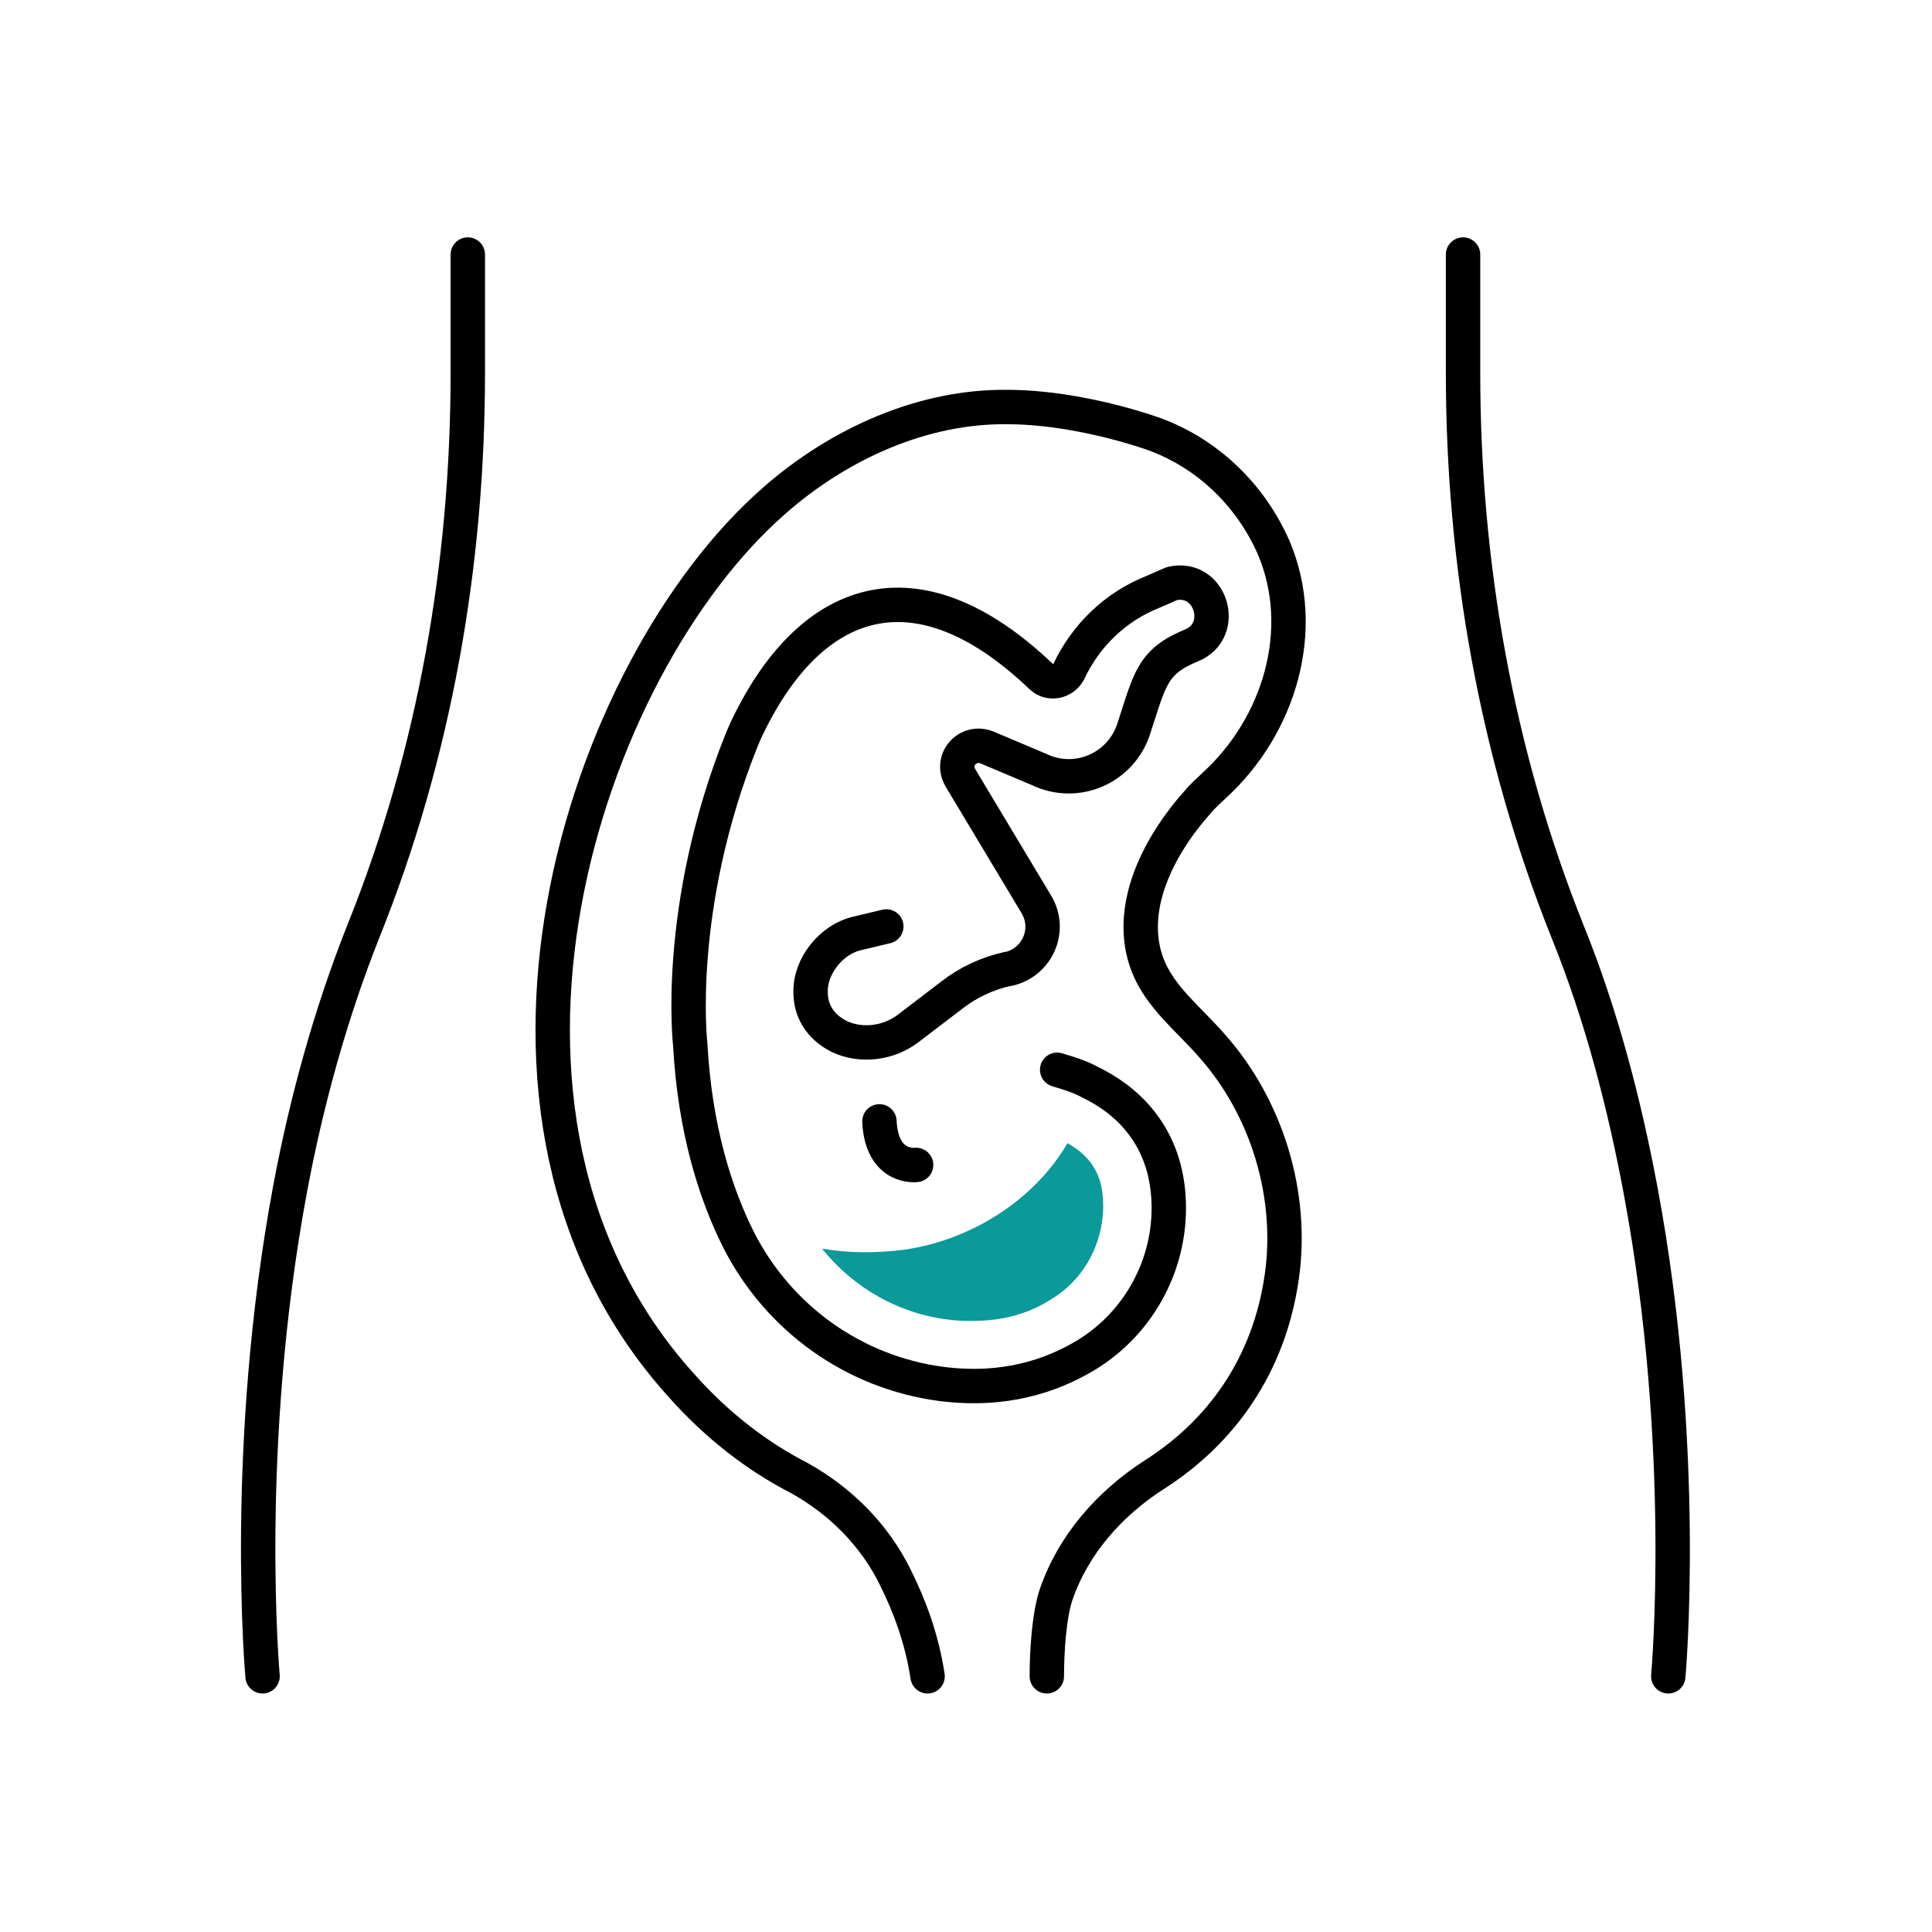
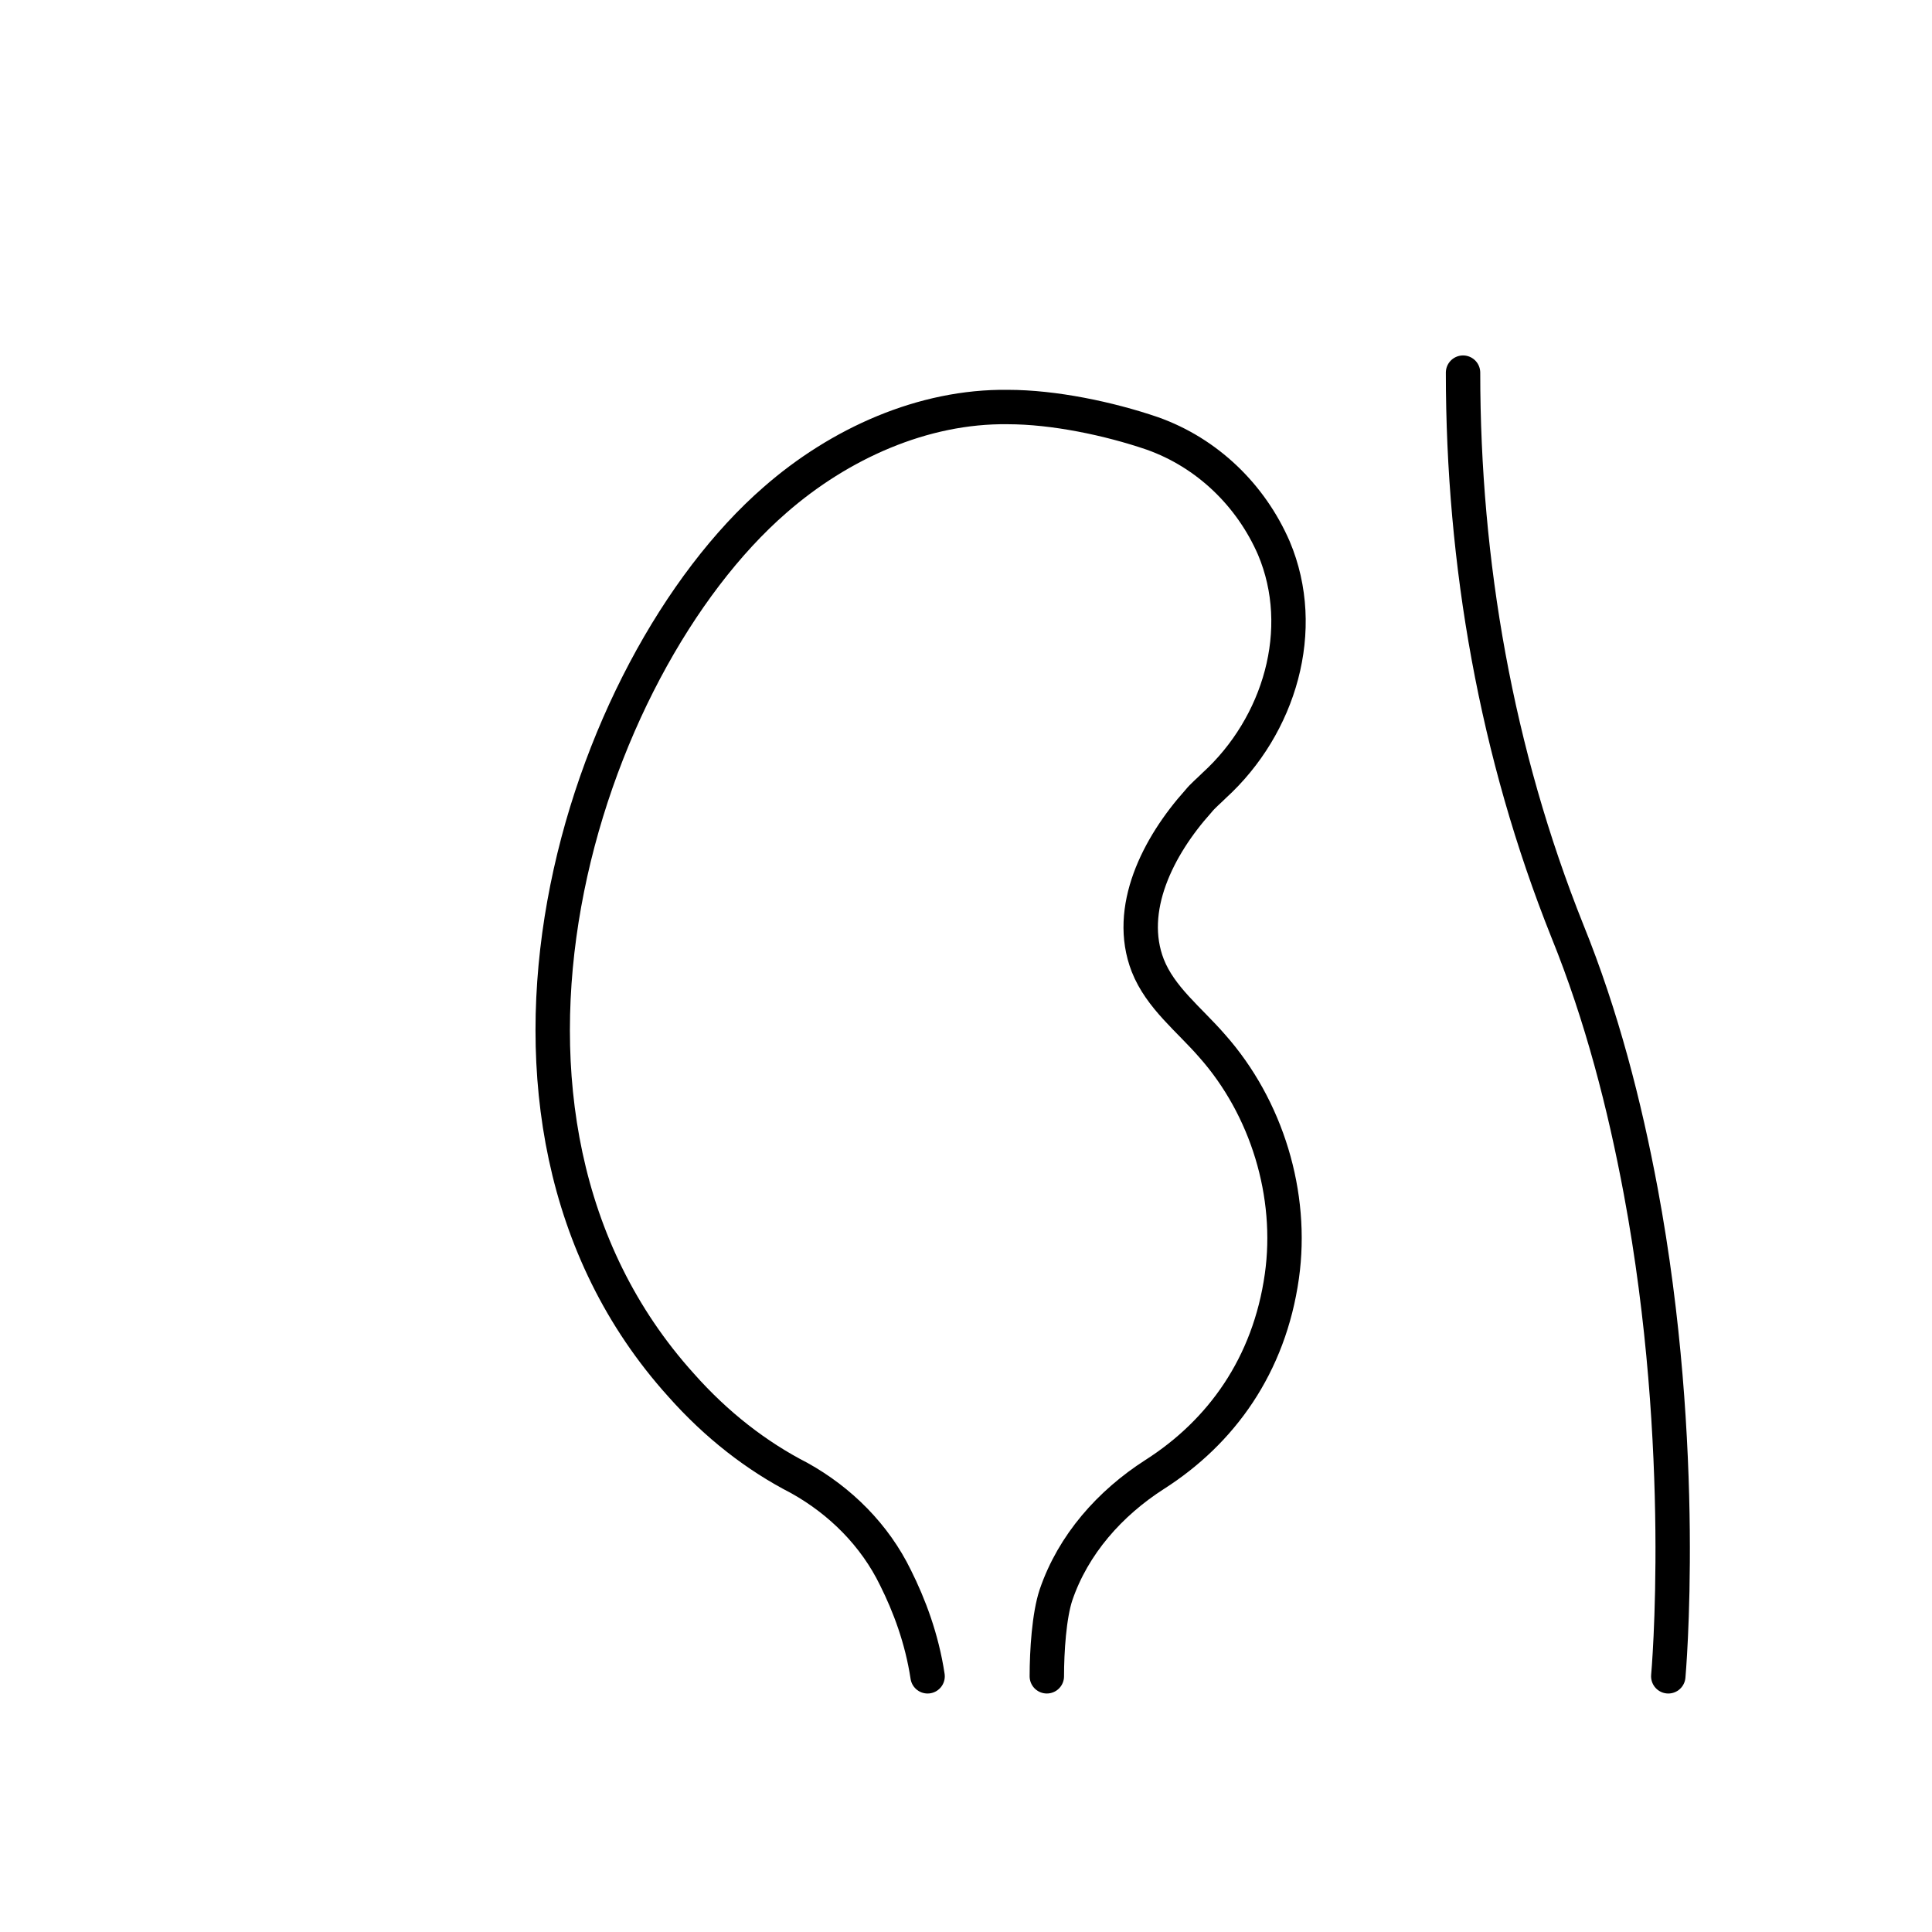
<svg xmlns="http://www.w3.org/2000/svg" version="1.1" id="Layer_1" x="0px" y="0px" viewBox="0 0 168.5 168.5" style="enable-background:new 0 0 168.5 168.5;" xml:space="preserve">
  <style type="text/css">
	.st0{fill:none;}
	.st1{fill:none;stroke:#000000;stroke-width:3;stroke-linecap:round;stroke-linejoin:round;stroke-miterlimit:10;}
	.st2{fill:#0A9A9A;}
	.st3{fill:#2DABE3;}
	.st4{fill:none;stroke:#000000;stroke-width:3;stroke-linecap:round;stroke-linejoin:round;}
	.st5{fill:none;stroke:#000000;stroke-width:3;stroke-linecap:round;stroke-linejoin:round;stroke-dasharray:0,9.872;}
	.st6{fill:none;stroke:#0A9A9A;stroke-width:3;stroke-linecap:round;stroke-linejoin:round;stroke-miterlimit:10;}
	
		.st7{fill:none;stroke:#000000;stroke-width:3;stroke-linecap:round;stroke-linejoin:round;stroke-miterlimit:10;stroke-dasharray:1.000000e-02,10;}
	.st8{fill:none;stroke:#000000;stroke-width:3;stroke-linecap:round;stroke-linejoin:round;stroke-dasharray:0,9.801;}
	.st9{fill:none;stroke:#000000;stroke-width:3;stroke-linecap:round;stroke-linejoin:round;stroke-dasharray:1.093600e-02,10.936;}
	
		.st10{fill:none;stroke:#000000;stroke-width:3;stroke-linecap:round;stroke-linejoin:round;stroke-dasharray:1.024000e-02,10.24;}
	.st11{fill:none;stroke:#000000;stroke-width:3;stroke-linecap:round;stroke-linejoin:round;stroke-dasharray:0,9.281;}
	.st12{fill:none;stroke:#2DABE3;stroke-width:3;stroke-linecap:round;stroke-linejoin:round;stroke-miterlimit:10;}
	
		.st13{fill:none;stroke:#000000;stroke-width:3;stroke-linecap:round;stroke-linejoin:round;stroke-dasharray:1.026200e-02,10.262;}
</style>
  <g id="Group_297_00000041976185806324479460000000030340217326699945_" transform="translate(-1080 -627)">
    <rect id="Rectangle_35_00000158708144367199077150000008522218897025948088_" x="1080" y="627" class="st0" width="168.5" height="168.5" />
  </g>
  <g>
    <g>
-       <path class="st1" d="M40.8,22.2v10.3c0,16.7-2.9,33.3-9.1,48.7c-2.9,7.3-5,15-6.4,22.5c-4.2,22.5-2.4,42.5-2.4,42.5" />
-       <path class="st1" d="M145.5,146.2c0,0,1.8-19.8-2.4-42.3c-1.4-7.5-3.4-15.3-6.4-22.7c-6.2-15.5-9.1-32.1-9.1-48.7V22.2" />
+       <path class="st1" d="M145.5,146.2c0,0,1.8-19.8-2.4-42.3c-1.4-7.5-3.4-15.3-6.4-22.7c-6.2-15.5-9.1-32.1-9.1-48.7" />
    </g>
-     <path class="st1" d="M92.2,93.3c1,0.3,2,0.6,2.9,1.1c2.9,1.4,6.4,4.3,6.8,9.9c0.4,5.6-2.4,11-7.2,13.9c-3,1.8-7.1,3.2-12.6,2.5   c-7.6-1-14.2-5.7-17.7-12.6c-2-4-3.8-9.6-4.2-17c0,0-1.4-11.9,4.5-26.6c0.1-0.2,0.2-0.5,0.3-0.7C70.5,52,79.8,48.5,90.8,59   c0.7,0.7,1.9,0.5,2.4-0.4l0,0c1.5-3.2,4.1-5.7,7.4-7l1.6-0.7c3.4-0.8,4.9,4.1,1.7,5.4c-3.4,1.4-3.6,2.9-5,7.2   c-1.1,3.5-5,5.2-8.3,3.6l-4.5-1.9c-1.7-0.7-3.3,1.1-2.3,2.7l3.3,5.5l3.3,5.5c1.3,2.2,0.1,5-2.4,5.6l-0.1,0   c-1.8,0.4-3.5,1.2-4.9,2.3l-3.8,2.9c-1.7,1.3-4.1,1.6-6,0.7c-1.8-0.9-2.5-2.4-2.5-3.8c-0.1-2.3,1.8-4.7,4.1-5.2l2.5-0.6" />
-     <path class="st1" d="M79.9,101.6c0,0-3,0.4-3.2-3.8" />
    <path class="st1" d="M80.9,146.2c-0.5-3.3-1.6-6.2-2.8-8.6c-1.8-3.7-4.8-6.7-8.4-8.7c-3.7-1.9-7.2-4.6-10.3-8.1   c-21.3-23.6-8.6-62.6,8.2-77.2c5.6-4.9,12.9-8.2,20.3-8.1c4,0,8.8,1,12.6,2.3c4.8,1.7,8.6,5.4,10.6,10l0,0c3,7.1,0.5,15.5-5.2,20.7   c-0.5,0.5-1,0.9-1.4,1.4c-3.5,3.9-6.3,9.4-4.4,14.3c1.1,2.8,3.6,4.7,5.6,7c4.8,5.4,7.1,13,6.1,20.1c-1.1,7.8-5.3,13.6-11.1,17.3   c-3.9,2.5-7.1,6.1-8.6,10.5c-0.6,1.8-0.8,4.9-0.8,7.1" />
-     <path class="st2" d="M82.8,115.1c0.7,0.1,1.4,0.1,2.1,0.1c2.5,0,4.8-0.6,6.8-1.9c3-1.8,4.7-5.2,4.5-8.7c-0.1-1.6-0.6-3.5-3.1-4.9   c-2.9,5-8.5,8.5-14.3,9.3c-2.4,0.3-4.8,0.3-7.1-0.1C74.4,112.3,78.4,114.6,82.8,115.1z" />
  </g>
</svg>